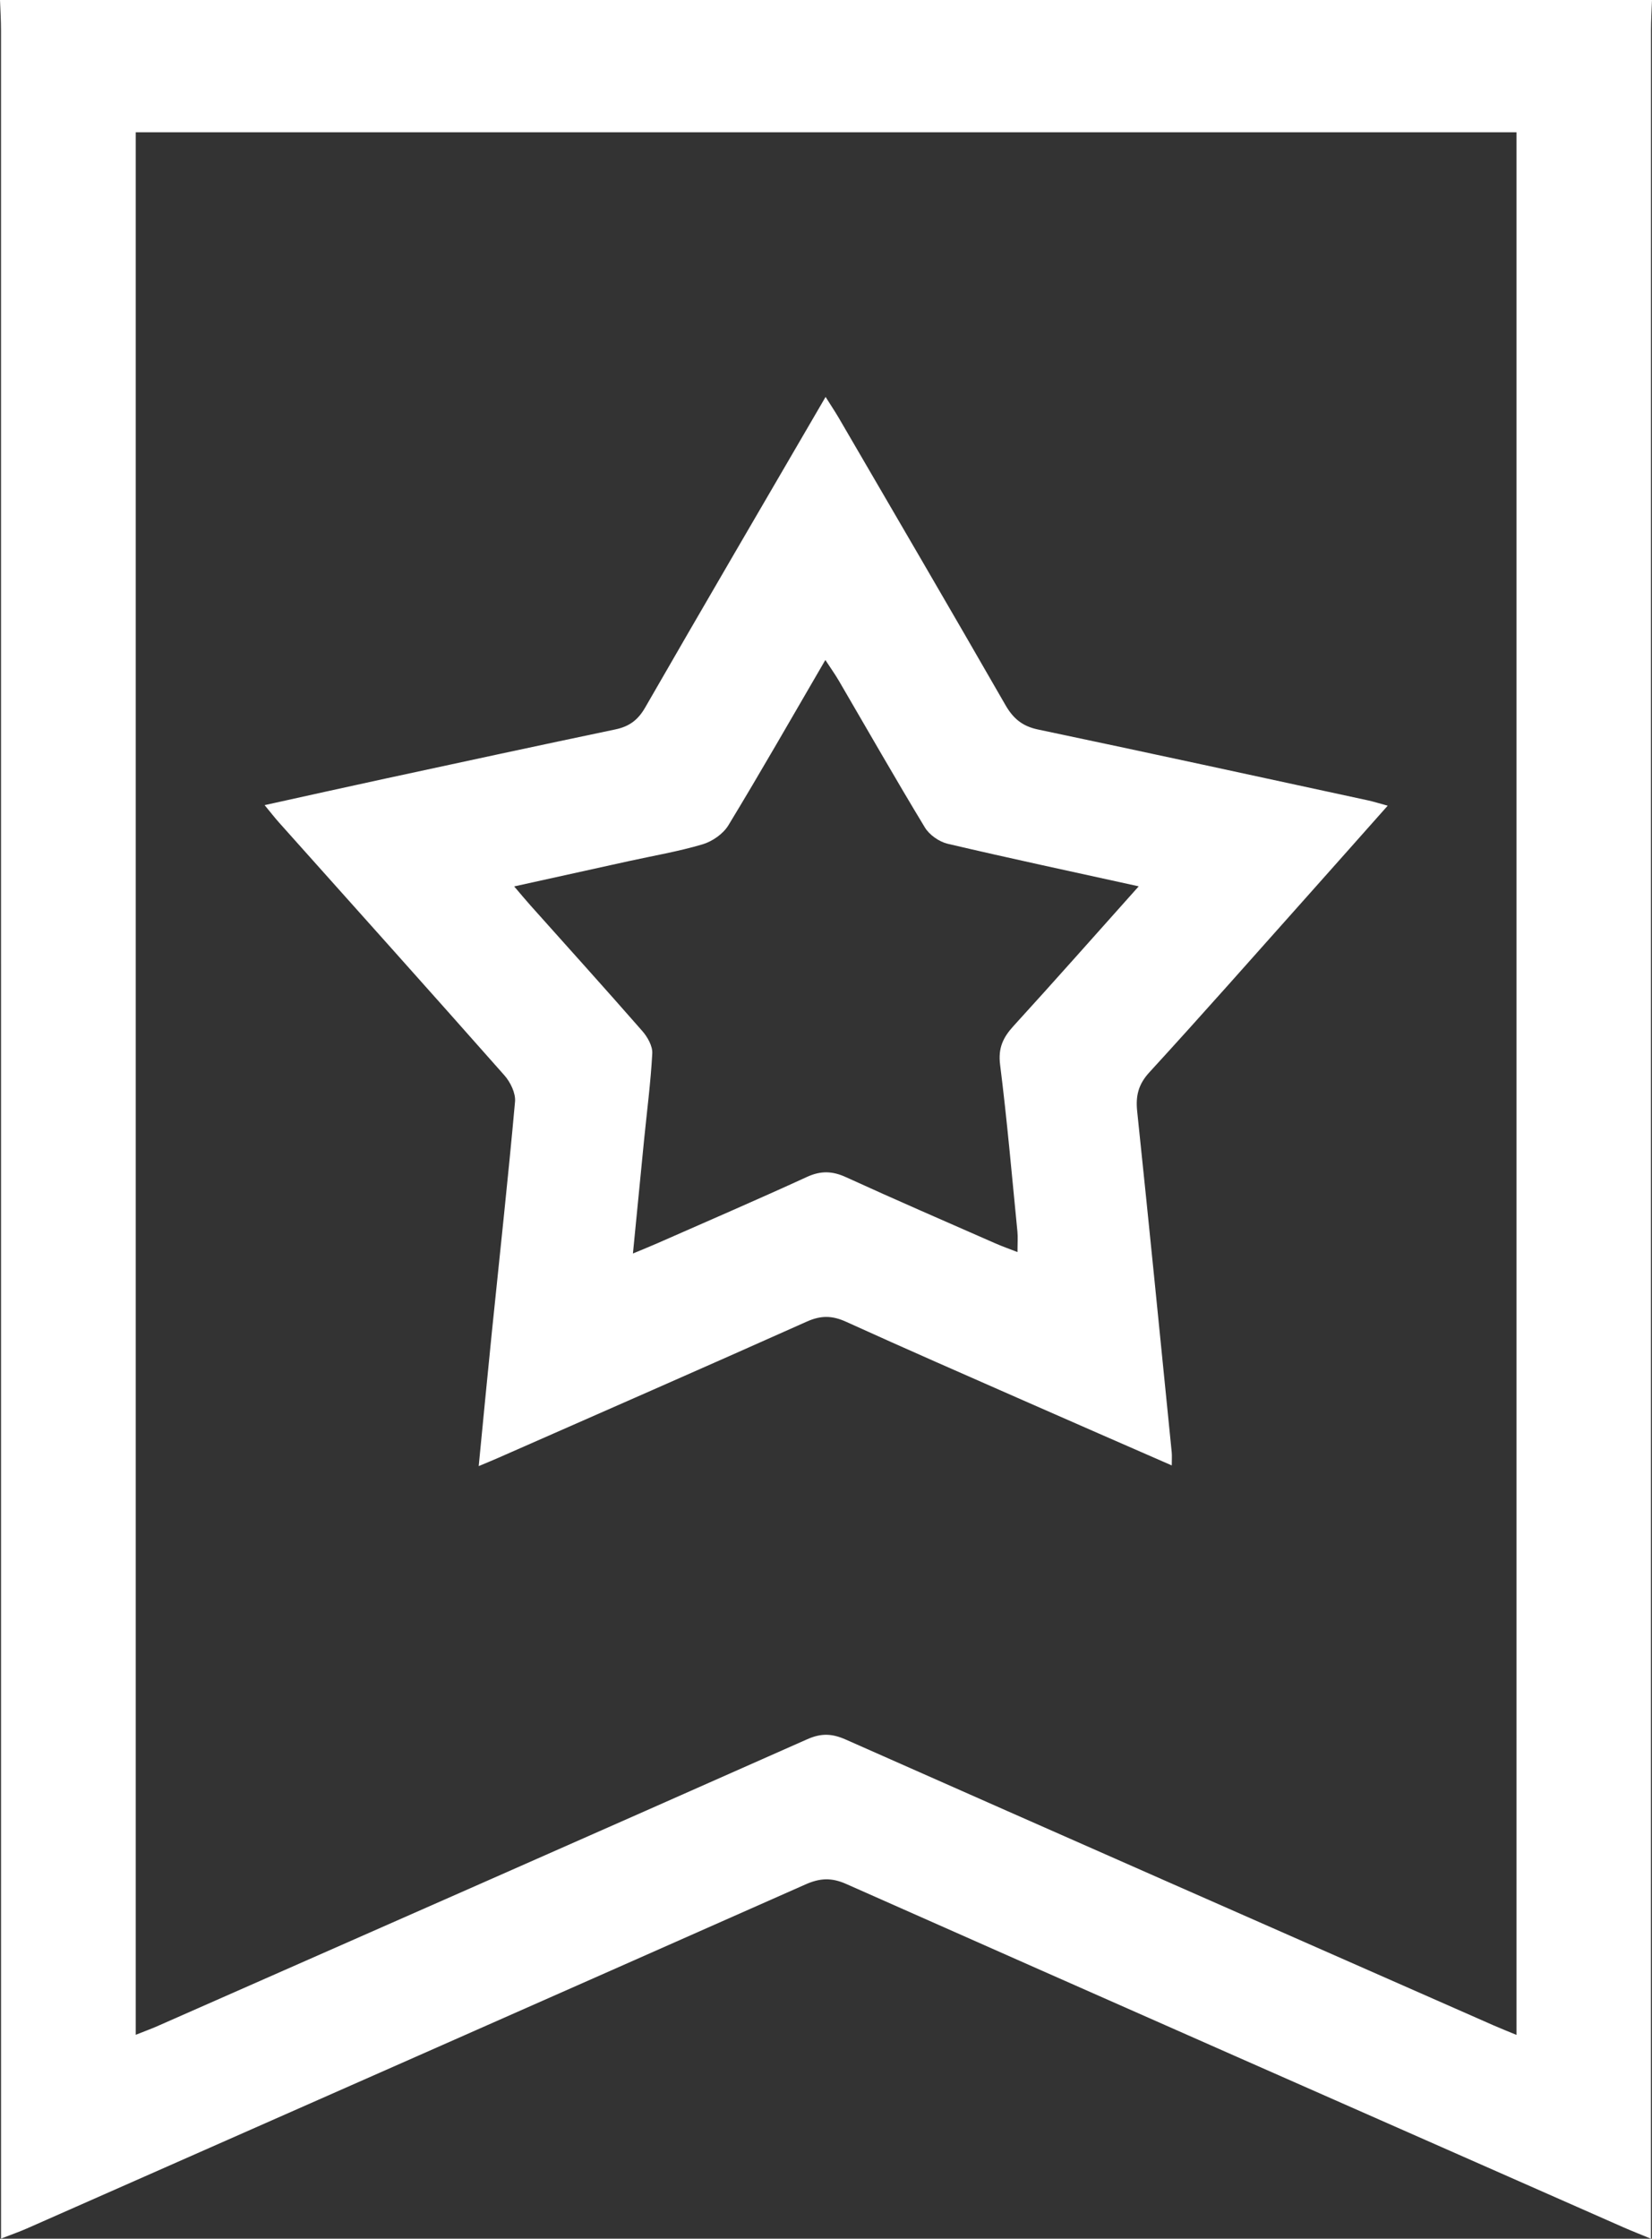
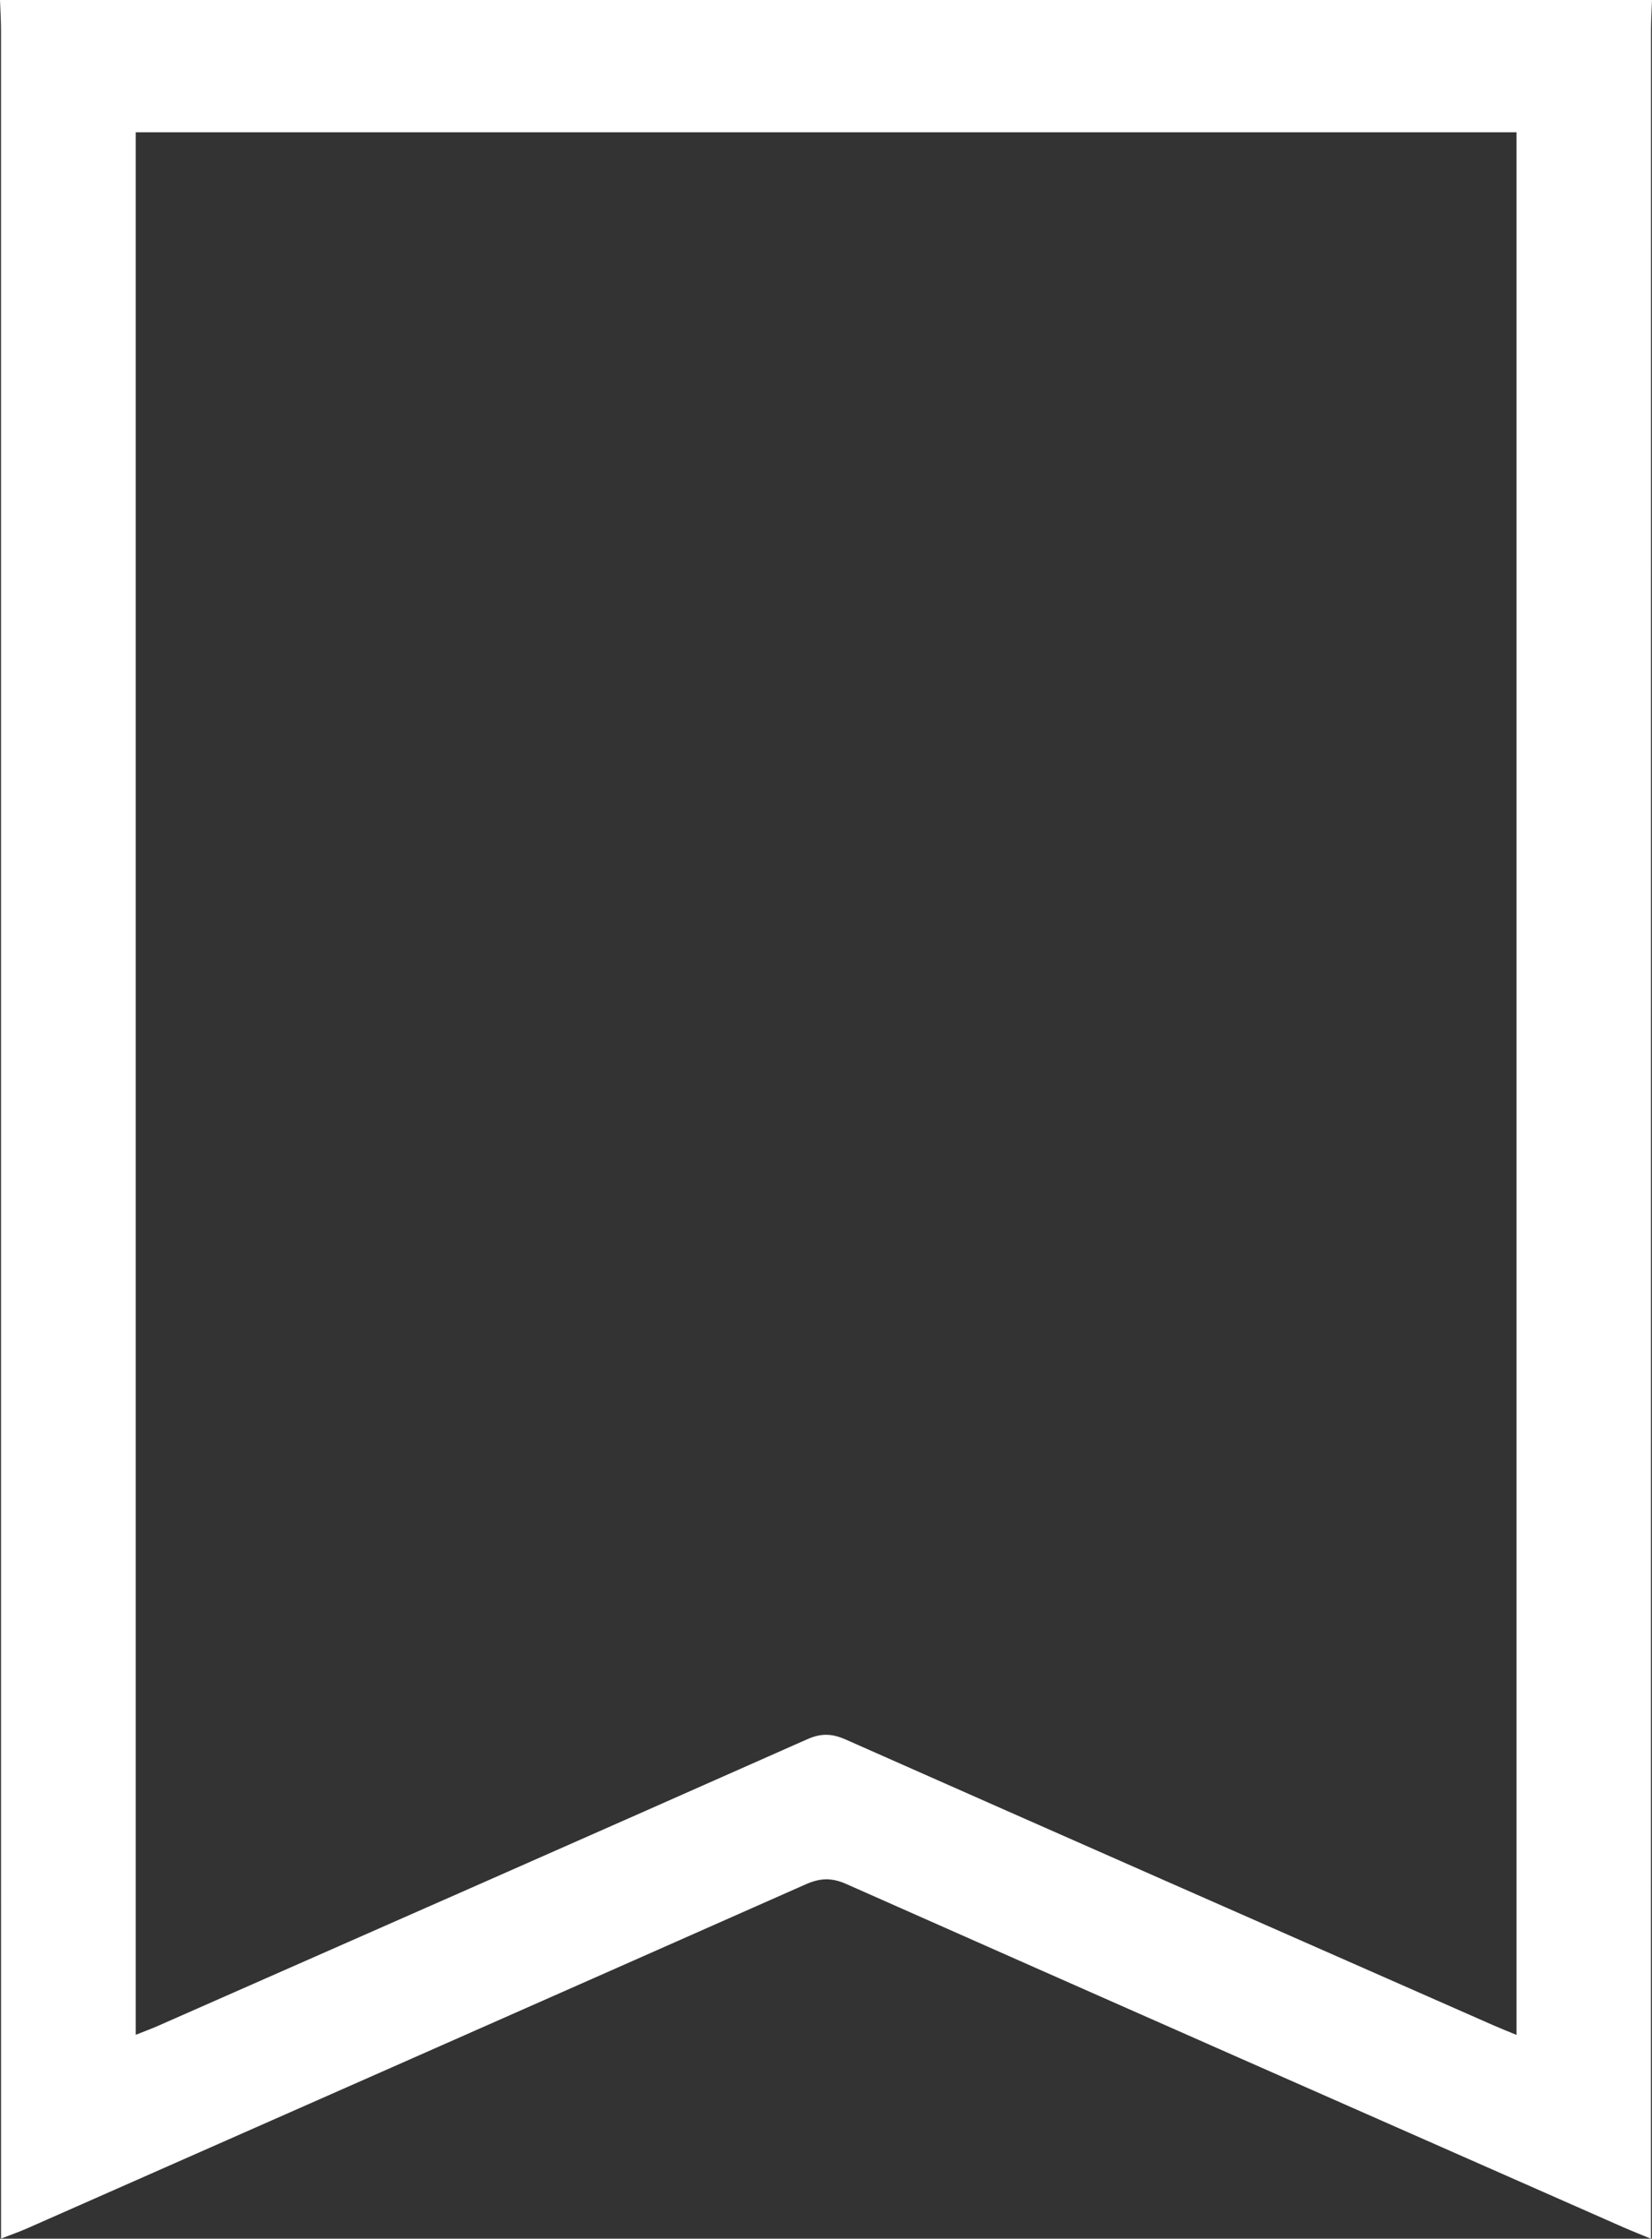
<svg xmlns="http://www.w3.org/2000/svg" id="Camada_1" data-name="Camada 1" viewBox="0 0 97.231 131.711">
  <rect x="0" y="0" width="97.231" height="131.711" fill="#333333" stroke="none" />
  <defs>
    <style>
      .cls-1 {
        fill: #fff;
      }
    </style>
  </defs>
  <path class="cls-1" d="M97.231,0c-.02,.598-.059,1.197-.059,1.795-.003,42.685-.003,85.37-.003,128.055v1.861c-.635-.262-1.133-.455-1.621-.67-15.253-6.725-30.51-13.444-45.749-20.203-.873-.387-1.555-.341-2.387,.028-15.273,6.764-30.557,13.505-45.84,20.248-.423,.187-.862,.338-1.512,.59v-1.726C.061,87.251,.061,44.523,.059,1.795c-0-.598-.038-1.197-.059-1.795H97.231ZM7.989,7.783V119.714c.503-.2,.893-.341,1.272-.508,12.754-5.618,25.511-11.229,38.251-16.88,.828-.367,1.461-.338,2.269,.02,12.697,5.624,25.408,11.214,38.117,16.811,.414,.182,.836,.348,1.356,.564V7.783H7.989Z" />
-   <path class="cls-1" d="M68.963,86.215c-2.892-1.265-5.702-2.488-8.506-3.723-3.56-1.567-7.126-3.121-10.667-4.731-.81-.368-1.476-.377-2.299-.009-6.045,2.702-12.112,5.355-18.173,8.022-.304,.134-.613,.259-1.143,.483,.27-2.755,.514-5.329,.776-7.902,.46-4.513,.955-9.022,1.362-13.539,.045-.5-.273-1.151-.628-1.552-4.399-4.976-8.836-9.918-13.262-14.871-.251-.281-.482-.58-.849-1.024,2.472-.544,4.788-1.061,7.108-1.562,4.51-.973,9.02-1.948,13.536-2.893,.809-.169,1.327-.546,1.752-1.284,3.476-6.042,6.998-12.057,10.621-18.278,.316,.503,.563,.869,.785,1.25,3.273,5.62,6.558,11.234,9.798,16.874,.461,.803,1.002,1.251,1.921,1.444,6.477,1.361,12.944,2.77,19.414,4.168,.33,.071,.653,.175,1.166,.314-1.646,1.852-3.197,3.603-4.755,5.349-3.082,3.453-6.142,6.925-9.27,10.335-.653,.712-.815,1.387-.719,2.302,.701,6.682,1.362,13.367,2.032,20.052,.021,.207,.003,.418,.003,.775Zm-1.942-34.069c-3.931-.865-7.598-1.647-11.248-2.505-.5-.118-1.072-.52-1.337-.956-1.729-2.853-3.381-5.753-5.064-8.634-.218-.374-.472-.727-.795-1.222-1.975,3.39-3.798,6.585-5.707,9.727-.306,.504-.944,.948-1.518,1.119-1.429,.424-2.909,.673-4.369,.994-2.189,.482-4.378,.965-6.721,1.482,.41,.479,.679,.805,.96,1.119,2.198,2.461,4.411,4.908,6.583,7.391,.307,.351,.608,.883,.585,1.314-.091,1.707-.315,3.407-.484,5.11-.215,2.162-.425,4.324-.654,6.663,.602-.251,1.03-.423,1.453-.609,2.934-1.292,5.878-2.561,8.791-3.897,.814-.373,1.493-.352,2.297,.016,2.913,1.332,5.854,2.604,8.787,3.893,.403,.177,.82,.323,1.306,.513,0-.522,.029-.864-.004-1.199-.324-3.278-.608-6.562-1.02-9.83-.122-.972,.173-1.595,.786-2.267,2.423-2.654,4.803-5.348,7.373-8.222Z" />
</svg>